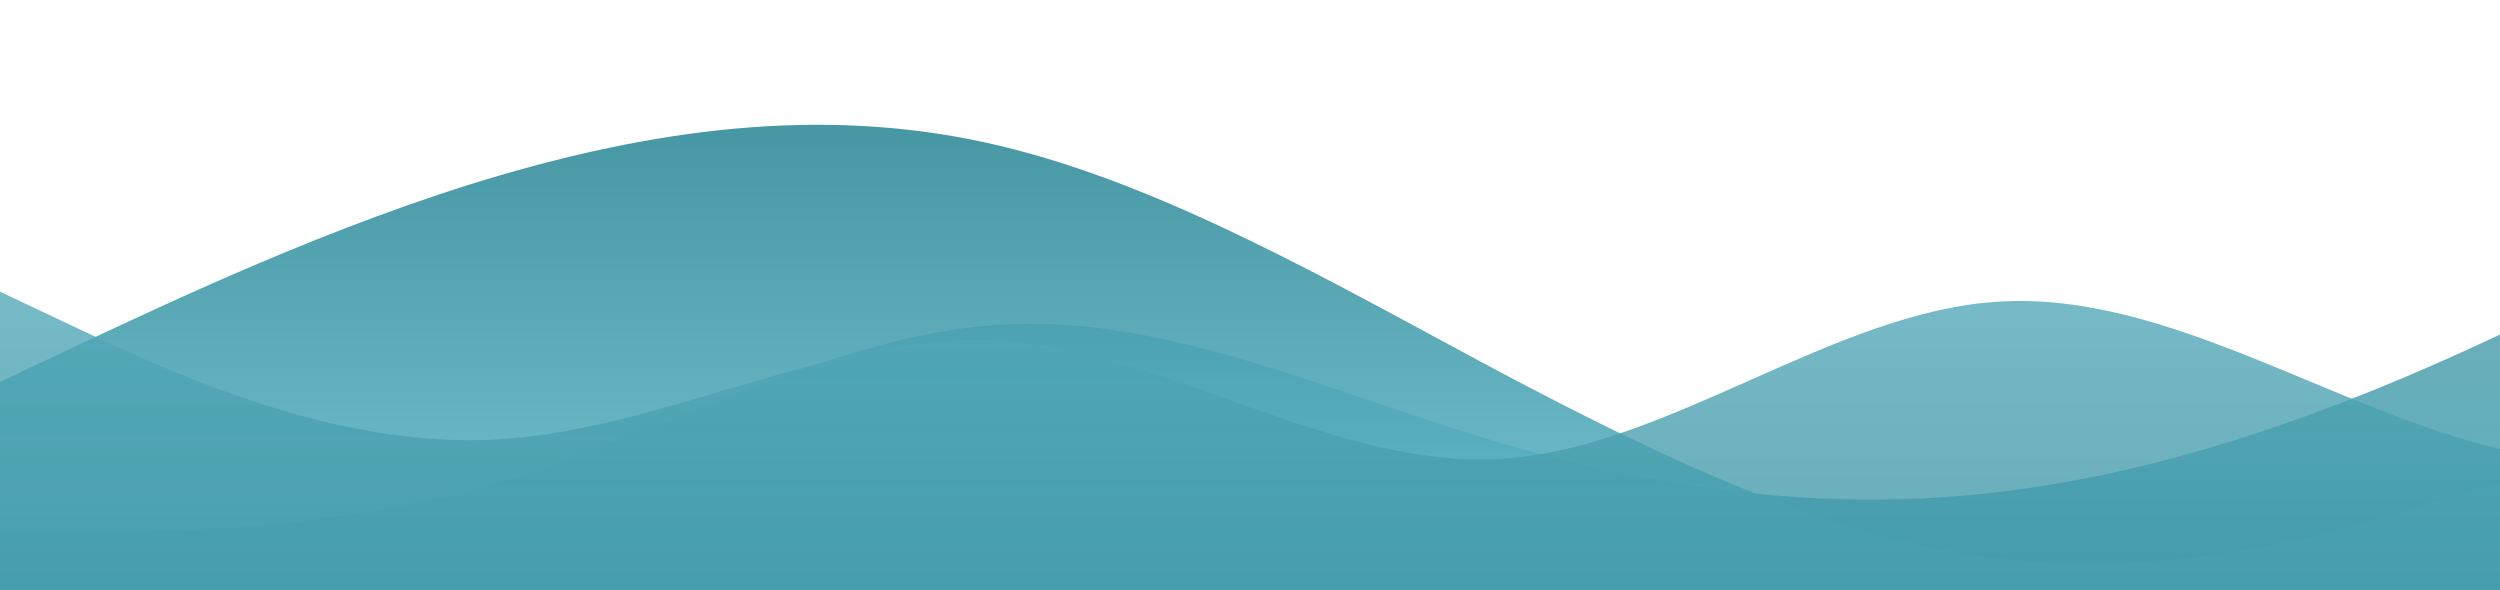
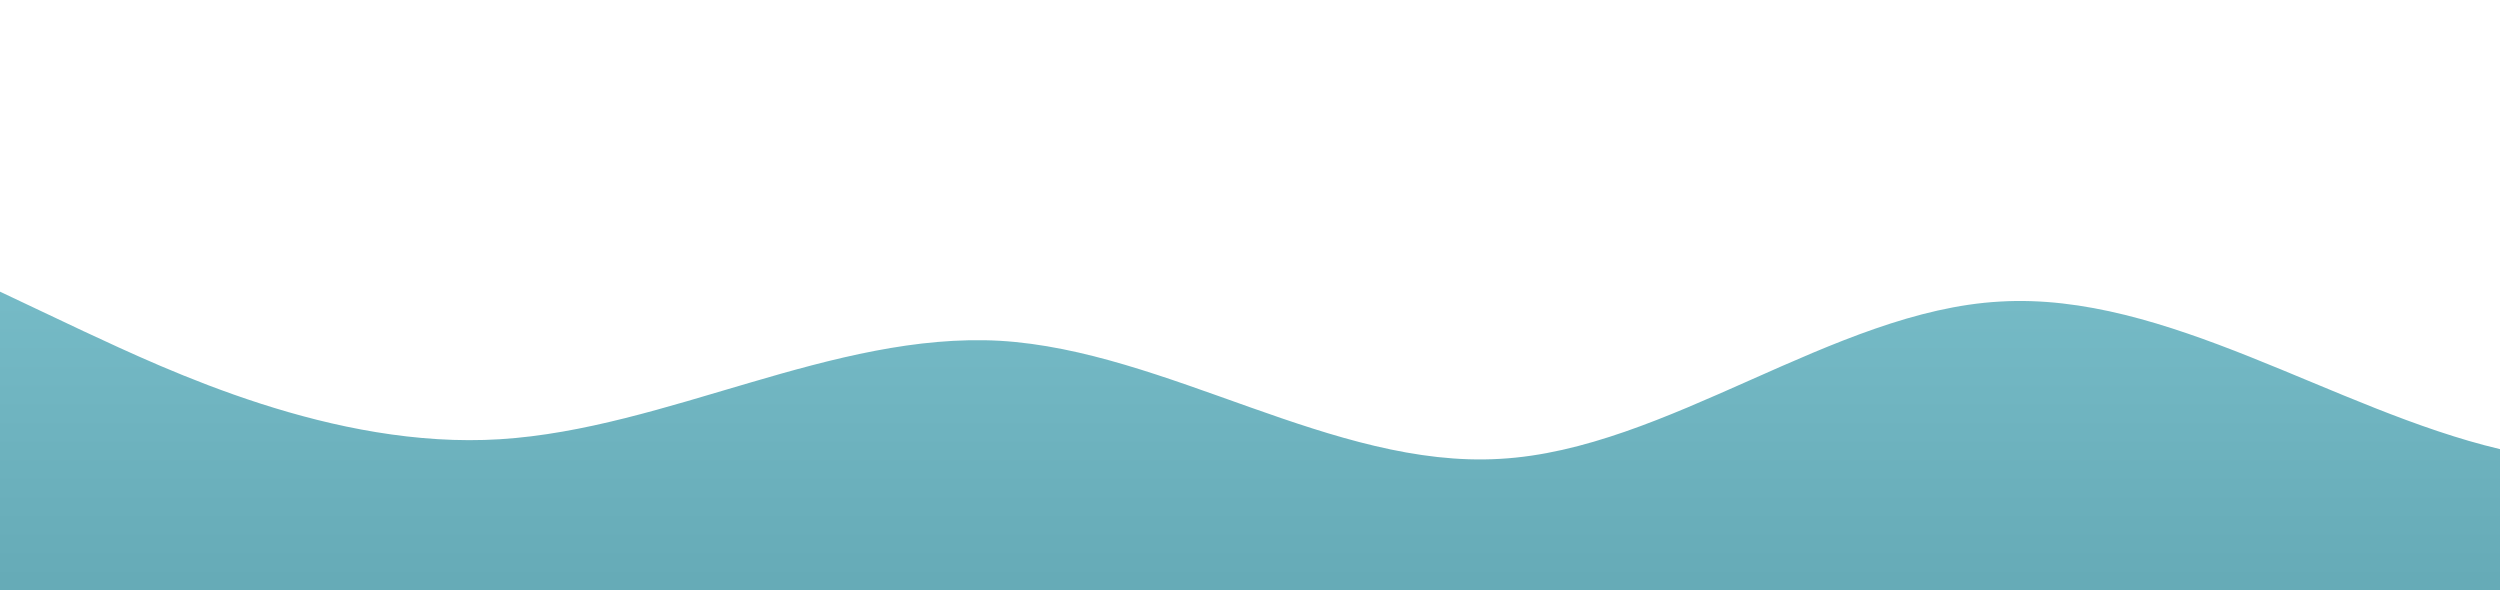
<svg xmlns="http://www.w3.org/2000/svg" id="wave" style="transform:rotate(0deg); transition: 0.3s" viewBox="0 0 1440 340" version="1.1">
  <defs>
    <linearGradient id="sw-gradient-0" x1="0" x2="0" y1="1" y2="0">
      <stop stop-color="rgba(90, 176, 191, 1)" offset="0%" />
      <stop stop-color="rgba(127.123, 170.367, 177.909, 1)" offset="100%" />
    </linearGradient>
  </defs>
-   <path style="transform:translate(0, 0px); opacity:1" fill="url(#sw-gradient-0)" d="M0,306L48,306C96,306,192,306,288,277.7C384,249,480,193,576,187C672,181,768,227,864,255C960,283,1056,295,1152,283.3C1248,272,1344,238,1440,192.7C1536,147,1632,91,1728,85C1824,79,1920,125,2016,164.3C2112,204,2208,238,2304,215.3C2400,193,2496,113,2592,96.3C2688,79,2784,125,2880,170C2976,215,3072,261,3168,260.7C3264,261,3360,215,3456,175.7C3552,136,3648,102,3744,85C3840,68,3936,68,4032,79.3C4128,91,4224,113,4320,147.3C4416,181,4512,227,4608,209.7C4704,193,4800,113,4896,107.7C4992,102,5088,170,5184,215.3C5280,261,5376,283,5472,243.7C5568,204,5664,102,5760,85C5856,68,5952,136,6048,147.3C6144,159,6240,113,6336,119C6432,125,6528,181,6624,170C6720,159,6816,79,6864,39.7L6912,0L6912,340L6864,340C6816,340,6720,340,6624,340C6528,340,6432,340,6336,340C6240,340,6144,340,6048,340C5952,340,5856,340,5760,340C5664,340,5568,340,5472,340C5376,340,5280,340,5184,340C5088,340,4992,340,4896,340C4800,340,4704,340,4608,340C4512,340,4416,340,4320,340C4224,340,4128,340,4032,340C3936,340,3840,340,3744,340C3648,340,3552,340,3456,340C3360,340,3264,340,3168,340C3072,340,2976,340,2880,340C2784,340,2688,340,2592,340C2496,340,2400,340,2304,340C2208,340,2112,340,2016,340C1920,340,1824,340,1728,340C1632,340,1536,340,1440,340C1344,340,1248,340,1152,340C1056,340,960,340,864,340C768,340,672,340,576,340C480,340,384,340,288,340C192,340,96,340,48,340L0,340Z" />
  <defs>
    <linearGradient id="sw-gradient-1" x1="0" x2="0" y1="1" y2="0">
      <stop stop-color="rgba(113.219, 199.32, 214.338, 1)" offset="0%" />
      <stop stop-color="rgba(47.238, 135.239, 150.588, 1)" offset="100%" />
    </linearGradient>
  </defs>
-   <path style="transform:translate(0, 50px); opacity:0.9" fill="url(#sw-gradient-1)" d="M0,170L48,147.3C96,125,192,79,288,51C384,23,480,11,576,34C672,57,768,113,864,164.3C960,215,1056,261,1152,272C1248,283,1344,261,1440,226.7C1536,193,1632,147,1728,141.7C1824,136,1920,170,2016,170C2112,170,2208,136,2304,153C2400,170,2496,238,2592,226.7C2688,215,2784,125,2880,85C2976,45,3072,57,3168,102C3264,147,3360,227,3456,249.3C3552,272,3648,238,3744,209.7C3840,181,3936,159,4032,170C4128,181,4224,227,4320,255C4416,283,4512,295,4608,249.3C4704,204,4800,102,4896,51C4992,0,5088,0,5184,34C5280,68,5376,136,5472,153C5568,170,5664,136,5760,153C5856,170,5952,238,6048,255C6144,272,6240,238,6336,221C6432,204,6528,204,6624,175.7C6720,147,6816,91,6864,62.3L6912,34L6912,340L6864,340C6816,340,6720,340,6624,340C6528,340,6432,340,6336,340C6240,340,6144,340,6048,340C5952,340,5856,340,5760,340C5664,340,5568,340,5472,340C5376,340,5280,340,5184,340C5088,340,4992,340,4896,340C4800,340,4704,340,4608,340C4512,340,4416,340,4320,340C4224,340,4128,340,4032,340C3936,340,3840,340,3744,340C3648,340,3552,340,3456,340C3360,340,3264,340,3168,340C3072,340,2976,340,2880,340C2784,340,2688,340,2592,340C2496,340,2400,340,2304,340C2208,340,2112,340,2016,340C1920,340,1824,340,1728,340C1632,340,1536,340,1440,340C1344,340,1248,340,1152,340C1056,340,960,340,864,340C768,340,672,340,576,340C480,340,384,340,288,340C192,340,96,340,48,340L0,340Z" />
  <defs>
    <linearGradient id="sw-gradient-2" x1="0" x2="0" y1="1" y2="0">
      <stop stop-color="rgba(51.404, 137.796, 152.865, 1)" offset="0%" />
      <stop stop-color="rgba(90, 176, 191, 1)" offset="100%" />
    </linearGradient>
  </defs>
-   <path style="transform:translate(0, 100px); opacity:0.8" fill="url(#sw-gradient-2)" d="M0,68L48,90.7C96,113,192,159,288,153C384,147,480,91,576,96.3C672,102,768,170,864,164.3C960,159,1056,79,1152,73.7C1248,68,1344,136,1440,158.7C1536,181,1632,159,1728,158.7C1824,159,1920,181,2016,175.7C2112,170,2208,136,2304,119C2400,102,2496,102,2592,102C2688,102,2784,102,2880,124.7C2976,147,3072,193,3168,215.3C3264,238,3360,238,3456,209.7C3552,181,3648,125,3744,107.7C3840,91,3936,113,4032,113.3C4128,113,4224,91,4320,73.7C4416,57,4512,45,4608,34C4704,23,4800,11,4896,11.3C4992,11,5088,23,5184,62.3C5280,102,5376,170,5472,170C5568,170,5664,102,5760,90.7C5856,79,5952,125,6048,124.7C6144,125,6240,79,6336,85C6432,91,6528,147,6624,175.7C6720,204,6816,204,6864,204L6912,204L6912,340L6864,340C6816,340,6720,340,6624,340C6528,340,6432,340,6336,340C6240,340,6144,340,6048,340C5952,340,5856,340,5760,340C5664,340,5568,340,5472,340C5376,340,5280,340,5184,340C5088,340,4992,340,4896,340C4800,340,4704,340,4608,340C4512,340,4416,340,4320,340C4224,340,4128,340,4032,340C3936,340,3840,340,3744,340C3648,340,3552,340,3456,340C3360,340,3264,340,3168,340C3072,340,2976,340,2880,340C2784,340,2688,340,2592,340C2496,340,2400,340,2304,340C2208,340,2112,340,2016,340C1920,340,1824,340,1728,340C1632,340,1536,340,1440,340C1344,340,1248,340,1152,340C1056,340,960,340,864,340C768,340,672,340,576,340C480,340,384,340,288,340C192,340,96,340,48,340L0,340Z" />
+   <path style="transform:translate(0, 100px); opacity:0.8" fill="url(#sw-gradient-2)" d="M0,68L48,90.7C96,113,192,159,288,153C384,147,480,91,576,96.3C672,102,768,170,864,164.3C960,159,1056,79,1152,73.7C1248,68,1344,136,1440,158.7C1536,181,1632,159,1728,158.7C1824,159,1920,181,2016,175.7C2112,170,2208,136,2304,119C2400,102,2496,102,2592,102C2688,102,2784,102,2880,124.7C2976,147,3072,193,3168,215.3C3264,238,3360,238,3456,209.7C3552,181,3648,125,3744,107.7C3840,91,3936,113,4032,113.3C4128,113,4224,91,4320,73.7C4416,57,4512,45,4608,34C4704,23,4800,11,4896,11.3C4992,11,5088,23,5184,62.3C5280,102,5376,170,5472,170C5568,170,5664,102,5760,90.7C5856,79,5952,125,6048,124.7C6144,125,6240,79,6336,85C6432,91,6528,147,6624,175.7C6720,204,6816,204,6864,204L6912,204L6912,340L6864,340C6816,340,6720,340,6624,340C6528,340,6432,340,6336,340C6240,340,6144,340,6048,340C5952,340,5856,340,5760,340C5664,340,5568,340,5472,340C5376,340,5280,340,5184,340C5088,340,4992,340,4896,340C4800,340,4704,340,4608,340C4512,340,4416,340,4320,340C4224,340,4128,340,4032,340C3648,340,3552,340,3456,340C3360,340,3264,340,3168,340C3072,340,2976,340,2880,340C2784,340,2688,340,2592,340C2496,340,2400,340,2304,340C2208,340,2112,340,2016,340C1920,340,1824,340,1728,340C1632,340,1536,340,1440,340C1344,340,1248,340,1152,340C1056,340,960,340,864,340C768,340,672,340,576,340C480,340,384,340,288,340C192,340,96,340,48,340L0,340Z" />
</svg>